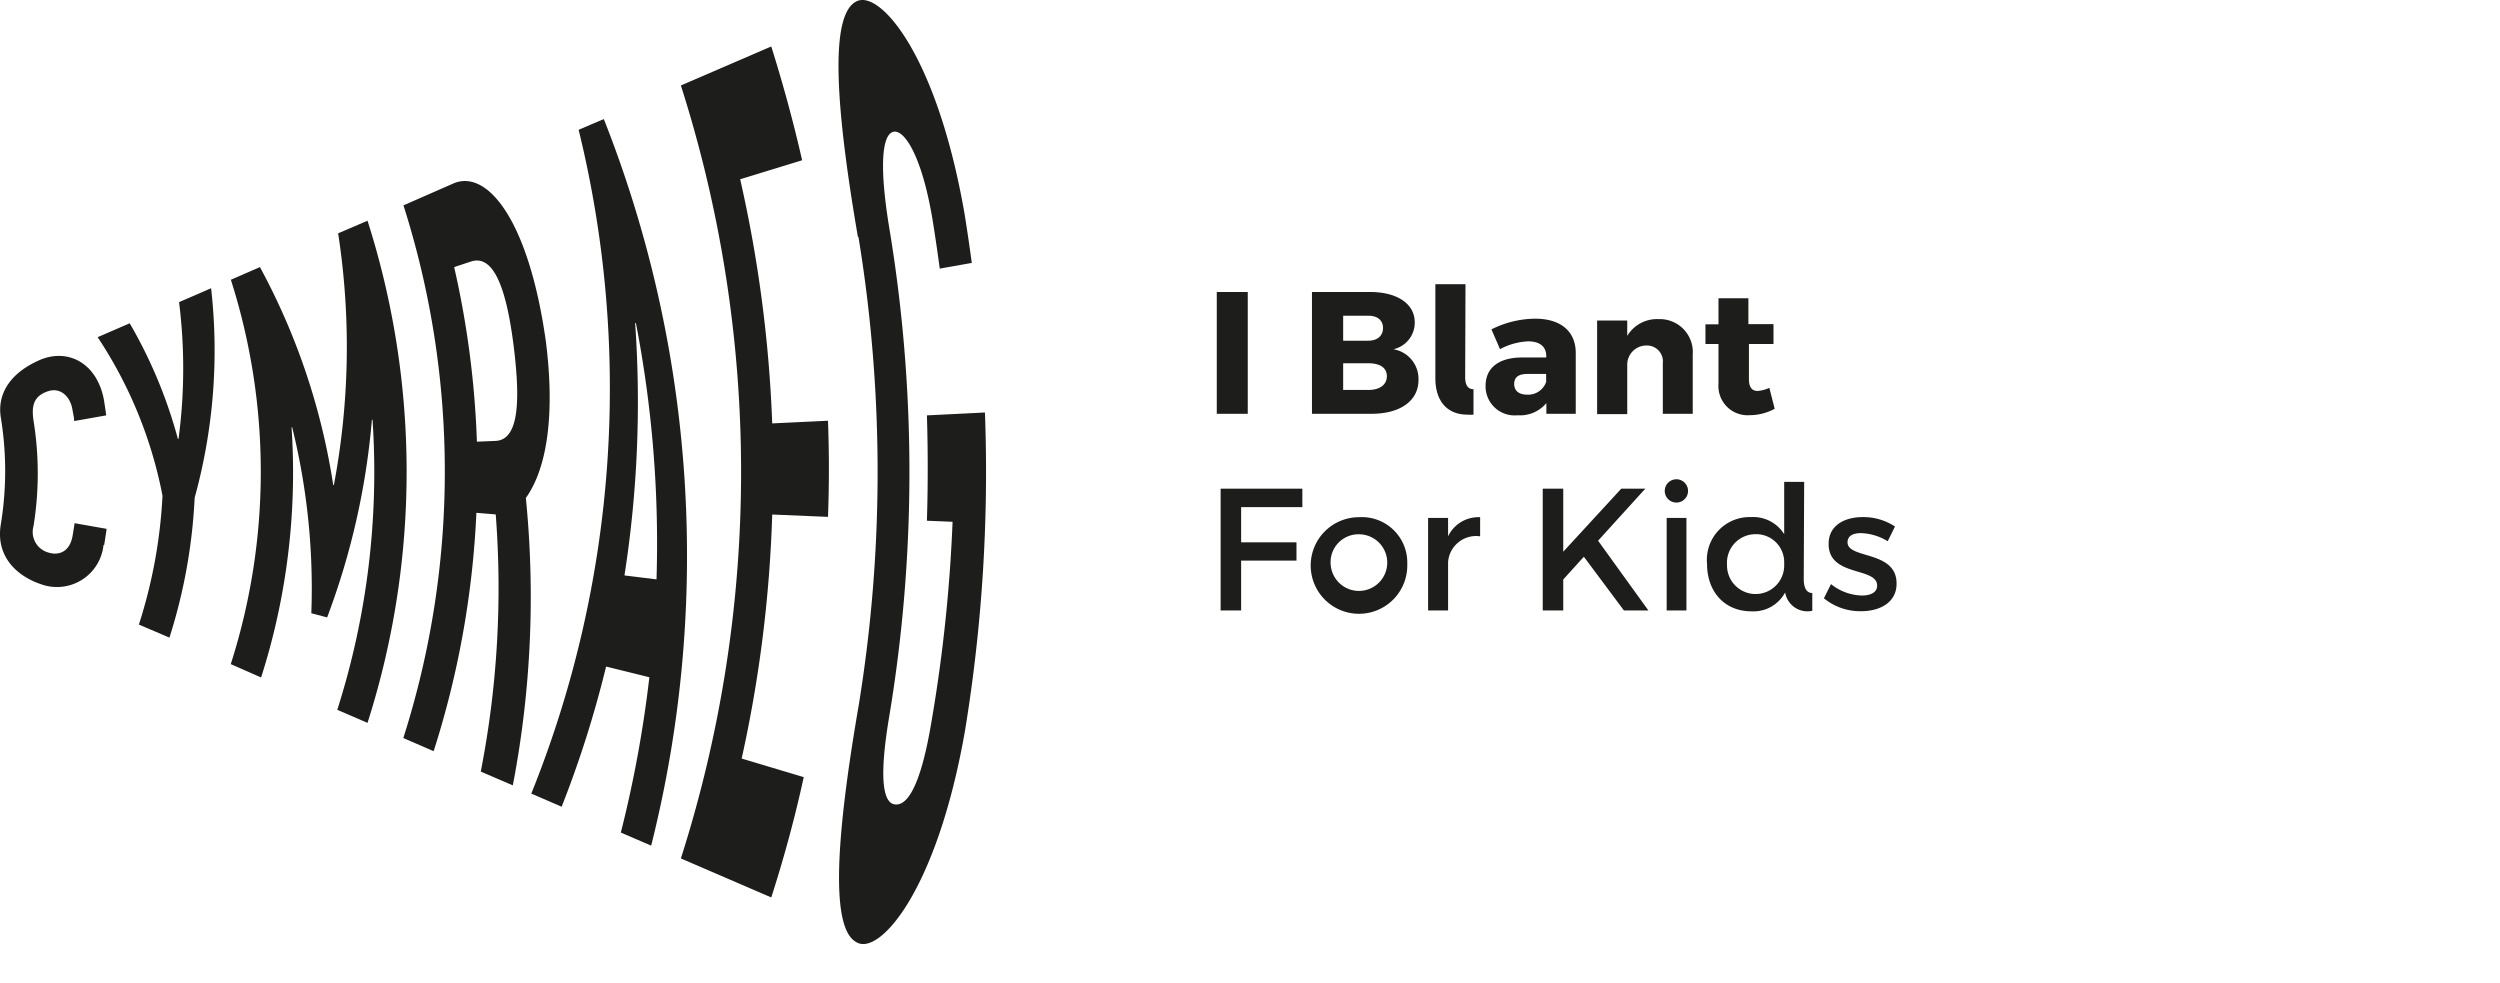
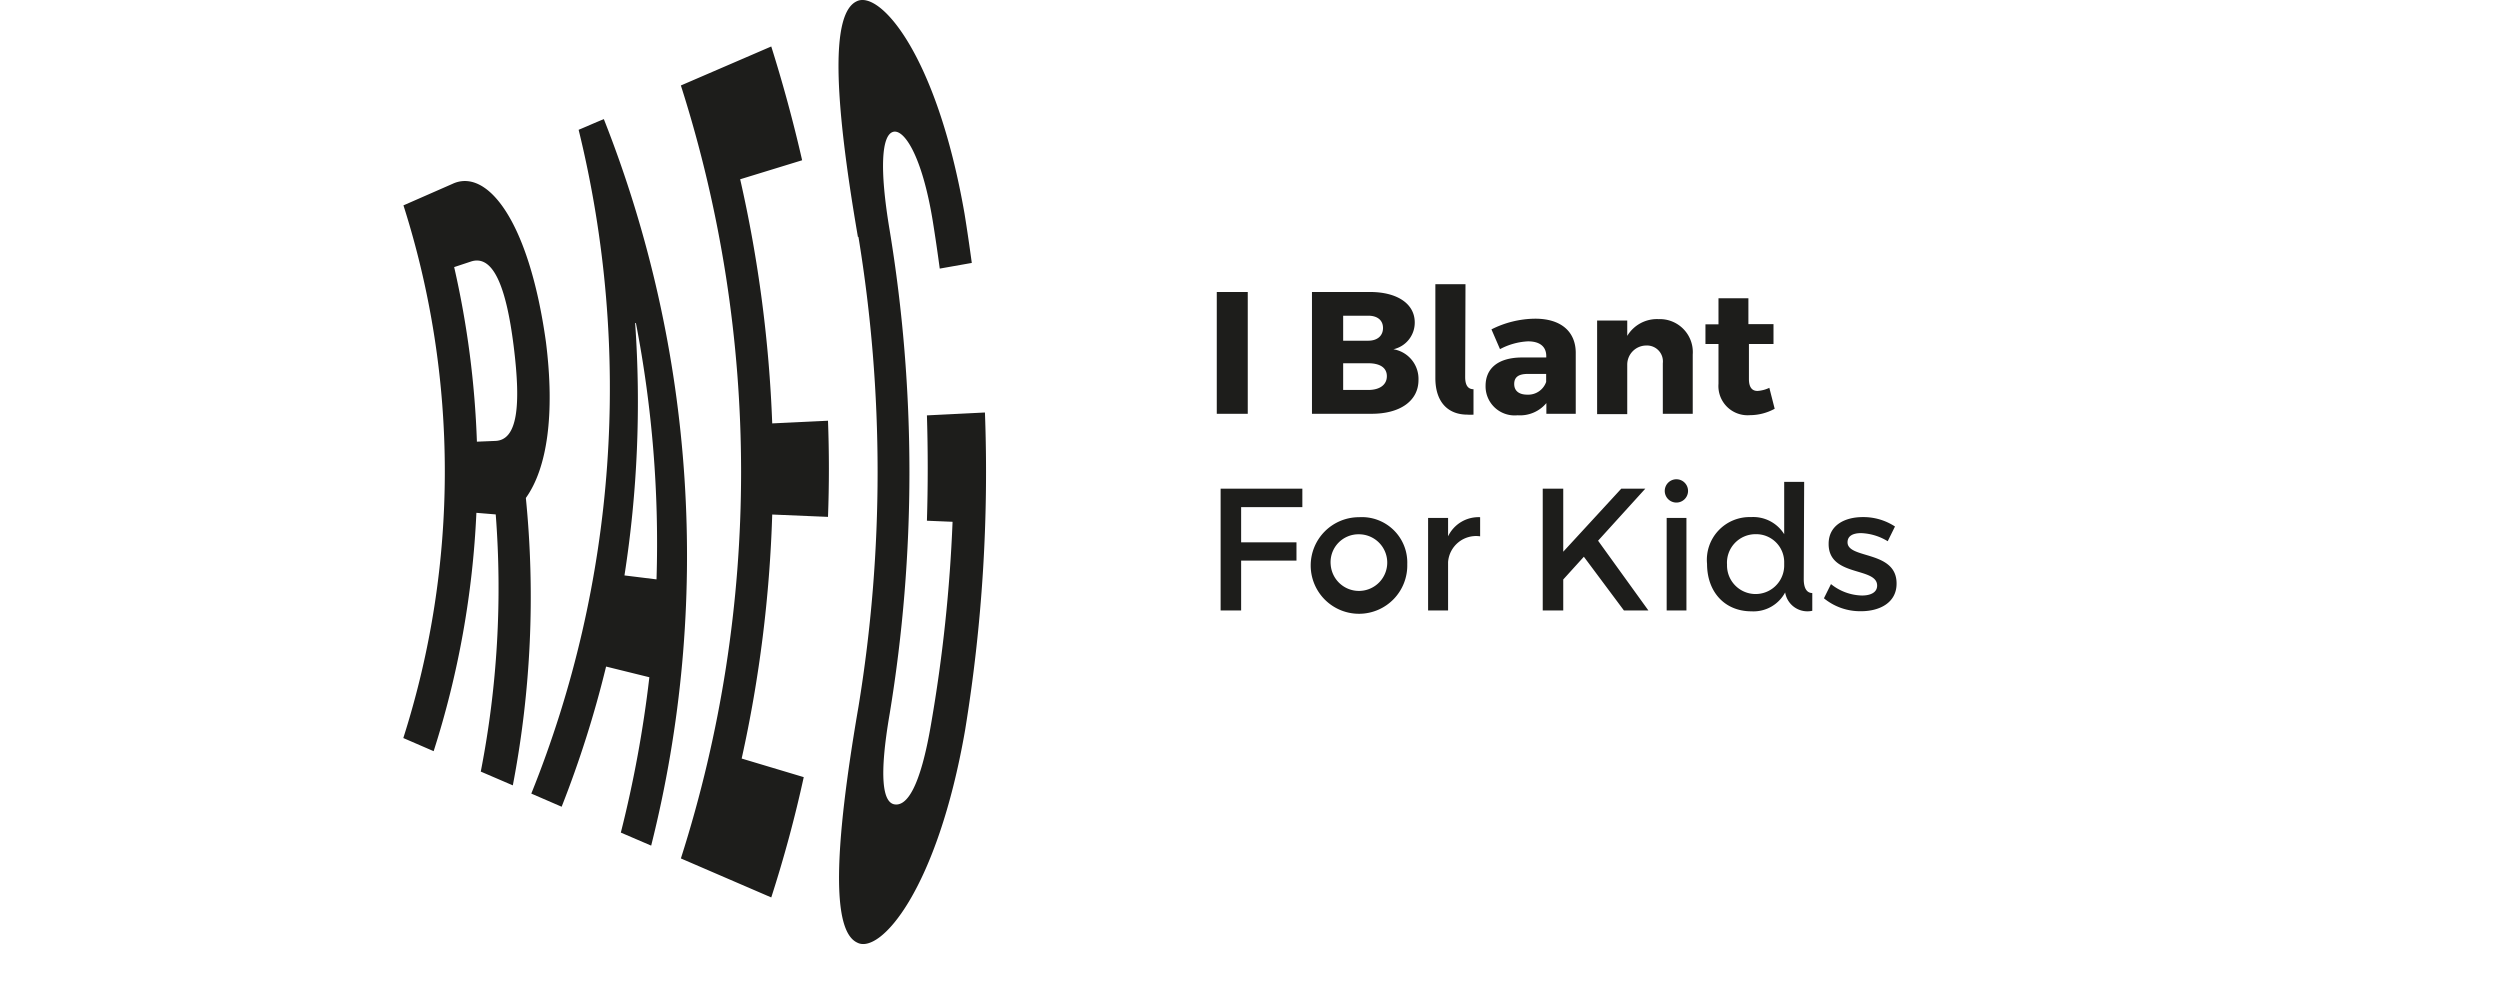
<svg xmlns="http://www.w3.org/2000/svg" width="234" height="92">
  <g fill="#1D1D1B" fill-rule="nonzero">
-     <path d="M9.69 51a4.38 4.38 0 01-5.89 3.67C1.49 53.88-.45 52 .09 49a30.94 30.94 0 000-9.84c-.37-2.08.64-4.16 3.65-5.47 2.62-1.12 5.38.29 6 3.81.07.46.14.92.2 1.38l-3 .53c0-.36-.1-.71-.16-1.07-.2-1.25-1.14-2.09-2.25-1.73-1.46.46-1.58 1.49-1.39 2.77a31 31 0 010 9.85 2 2 0 001.4 2.49c.79.26 2 .1 2.27-1.66.06-.37.12-.73.17-1.09l3 .53c-.07.51-.15 1-.23 1.52M15.21 46.4a40.76 40.76 0 00-6.07-14.84l3-1.3a44.45 44.45 0 014.51 10.82h.06a49.77 49.77 0 00.05-12.8l3-1.3a51.86 51.86 0 01-1.54 19.61 51 51 0 01-2.36 13.09L13 58.46a47 47 0 002.21-12.06M21.6 26.19L24.33 25a62.6 62.6 0 016.86 20.4h.06a69.68 69.68 0 00.4-23.56l2.75-1.18a77.27 77.27 0 010 47l-2.83-1.22a73.31 73.31 0 003.3-27.15h-.06a68.76 68.76 0 01-4.19 18.5l-1.48-.39A63 63 0 0027.35 40h-.06a63 63 0 01-2.85 23.41l-2.84-1.25a59.06 59.06 0 000-36" />
    <path d="M44.64 41.34l1.72-.07c2.08-.07 2.42-3.27 1.72-8.87s-1.93-8.6-4-7.92l-1.57.52a86.58 86.58 0 012.13 16.39m-6.87-22.17l4.56-2c3.23-1.54 7.18 3.36 8.77 14.79.85 6.75.12 11.81-1.88 14.6A93.45 93.45 0 0148 73.51l-3-1.29a89.55 89.55 0 001.4-24.07L44.59 48a85.77 85.77 0 01-4 22.31l-2.84-1.23a82.06 82.06 0 000-49.9M59.51 30.24h-.06a105.62 105.62 0 01-1 23.62l3 .37a108.24 108.24 0 00-1.93-24m-5.36-18.08c.79-.33 1.57-.68 2.36-1a111.24 111.24 0 014.43 68l-2.84-1.22a111.72 111.72 0 002.67-14.54l-4.05-1a101 101 0 01-4.16 13.12l-2.84-1.23a101.53 101.53 0 004.43-62.13" />
    <path d="M63.73 8l8.46-3.65A137.25 137.25 0 0175.08 15l-5.8 1.78a123.58 123.58 0 013 22.85l5.22-.25c.113 3 .113 6 0 9l-5.22-.22A122.87 122.87 0 0169.42 71l5.81 1.74c-.82 3.76-1.833 7.513-3.04 11.26l-8.46-3.65a118.91 118.91 0 000-72.35M80.3 22.17C78 8.81 77.8 1.23 80.19.12 82.34-.95 87.68 5.06 90.28 20c.25 1.54.47 3.07.68 4.61l-3 .53c-.2-1.5-.42-3-.66-4.49-1-6.1-2.7-8.64-3.73-8.3-1.03.34-1.28 3.34-.3 9.19a139.33 139.33 0 010 45.29c-1 5.84-.66 8.28.46 8.46 1.12.18 2.4-1.49 3.43-7.59a144.1 144.1 0 002-18.86l-2.4-.1c.1-3.29.1-6.57 0-9.86l5.43-.27a149.82 149.82 0 01-1.86 29.75c-2.6 14.93-7.94 21-10.09 19.87-2.39-1.1-2.19-8.69.11-22.06a135.84 135.84 0 000-44M113.89 38.73v-11.4h2.9v11.4zM128.23 27.33c2.56 0 4.19 1.11 4.19 2.85a2.55 2.55 0 01-2 2.51 2.81 2.81 0 012.35 2.88c0 1.94-1.7 3.16-4.38 3.16h-5.59v-11.4h5.43zm-2.51 4.56h2.35c.85 0 1.38-.46 1.38-1.19s-.53-1.15-1.38-1.15h-2.35v2.34zm0 4.61h2.35c1.07 0 1.74-.48 1.74-1.29s-.67-1.21-1.74-1.21h-2.35v2.5zM137.14 35.29c0 .78.27 1.14.78 1.14v2.38a3.55 3.55 0 01-.57 0c-1.86 0-3-1.22-3-3.42V26.6h2.82l-.03 8.69zM147.49 33v5.73h-2.75v-1a3.21 3.21 0 01-2.69 1.14 2.72 2.72 0 01-3-2.75c0-1.66 1.19-2.64 3.37-2.66h2.31v-.13c0-.86-.57-1.38-1.71-1.38a6.21 6.21 0 00-2.62.73l-.8-1.85a9.23 9.23 0 014.07-1c2.4-.01 3.8 1.17 3.82 3.17zm-2.77 2.75V35H143c-.85 0-1.27.29-1.27.94 0 .65.45 1 1.23 1a1.78 1.78 0 001.76-1.19zM158.44 33.19v5.54h-2.8V34a1.49 1.49 0 00-1.54-1.66 1.79 1.79 0 00-1.79 1.78v4.64h-2.82V30h2.82v1.44a3.24 3.24 0 012.93-1.57 3.09 3.09 0 013.2 3.32zM166.11 38.26a4.86 4.86 0 01-2.33.6 2.73 2.73 0 01-2.93-2.93V32.2h-1.22v-1.84h1.22v-2.44h2.8v2.42H166v1.86h-2.3v3.29c0 .75.29 1.12.83 1.1a3.06 3.06 0 001.08-.29l.5 1.96zM116.17 47.47v3.29h5.18v1.71h-5.18v4.67h-1.92v-11.4h7.65v1.73zM131.72 52.81a4.52 4.52 0 11-4.51-4.4 4.25 4.25 0 014.51 4.4zm-7.17 0a2.65 2.65 0 102.66-2.8 2.61 2.61 0 00-2.66 2.82v-.02zM135.54 50.2a3.16 3.16 0 013-1.79v1.79a2.63 2.63 0 00-3 2.41v4.53h-1.87v-8.66h1.87v1.72zM148.25 52.11l-1.93 2.13v2.9h-1.92v-11.4h1.92v5.9l5.43-5.9H154l-4.42 4.87 4.71 6.53H152zM158 46a1.09 1.09 0 11-2.178-.1A1.09 1.09 0 01158 46zm-2 11.14v-8.66h1.85v8.66H156zM168.83 54.19c0 .91.31 1.31.8 1.32v1.66a2.11 2.11 0 01-2.54-1.72 3.36 3.36 0 01-3.16 1.77c-2.49 0-4.15-1.81-4.15-4.44a4 4 0 014.12-4.38A3.41 3.41 0 01167 50v-4.9h1.87l-.04 9.09zM167 53v-.3a2.62 2.62 0 00-2.68-2.7 2.67 2.67 0 00-2.67 2.85A2.676 2.676 0 00167 53zM177.37 49.28l-.68 1.38a5.1 5.1 0 00-2.49-.76c-.73 0-1.27.24-1.27.86 0 1.59 4.61.73 4.59 3.87 0 1.78-1.58 2.58-3.32 2.58a5.35 5.35 0 01-3.48-1.21l.66-1.33a4.78 4.78 0 002.9 1.07c.8 0 1.42-.28 1.42-.93 0-1.77-4.56-.78-4.54-3.91 0-1.75 1.53-2.5 3.19-2.5a5.39 5.39 0 013.02.88z" />
  </g>
</svg>